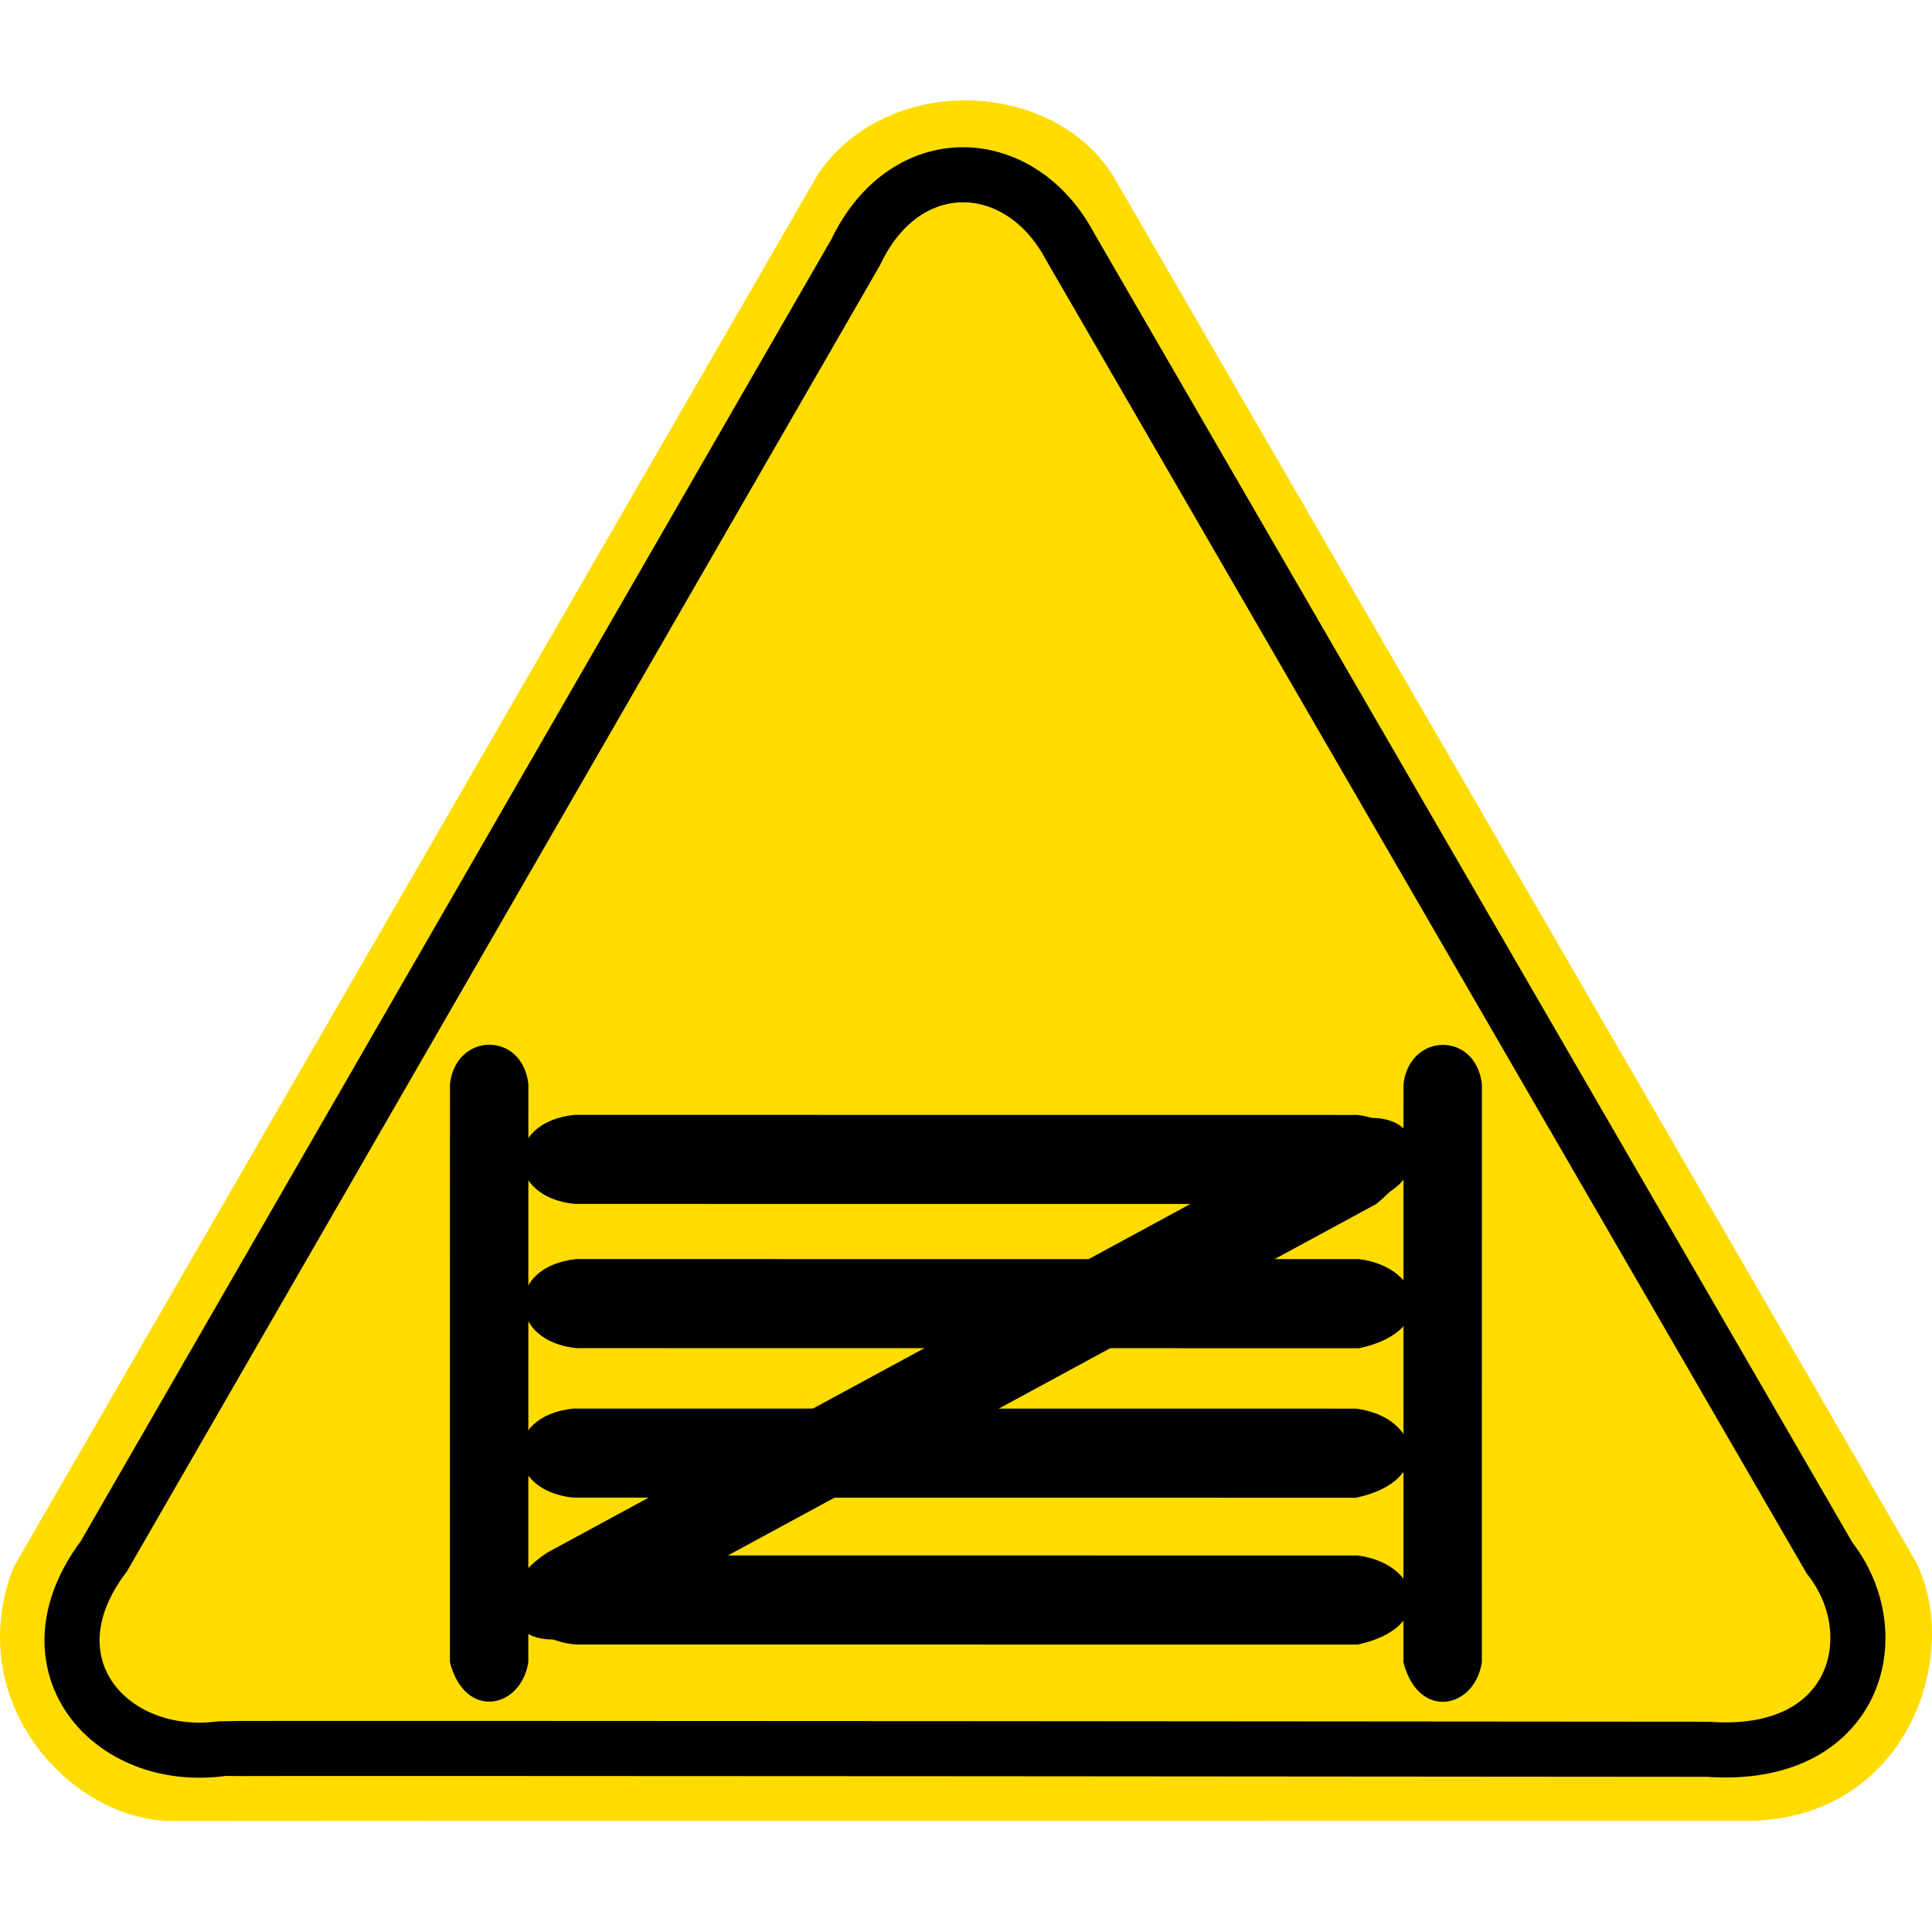
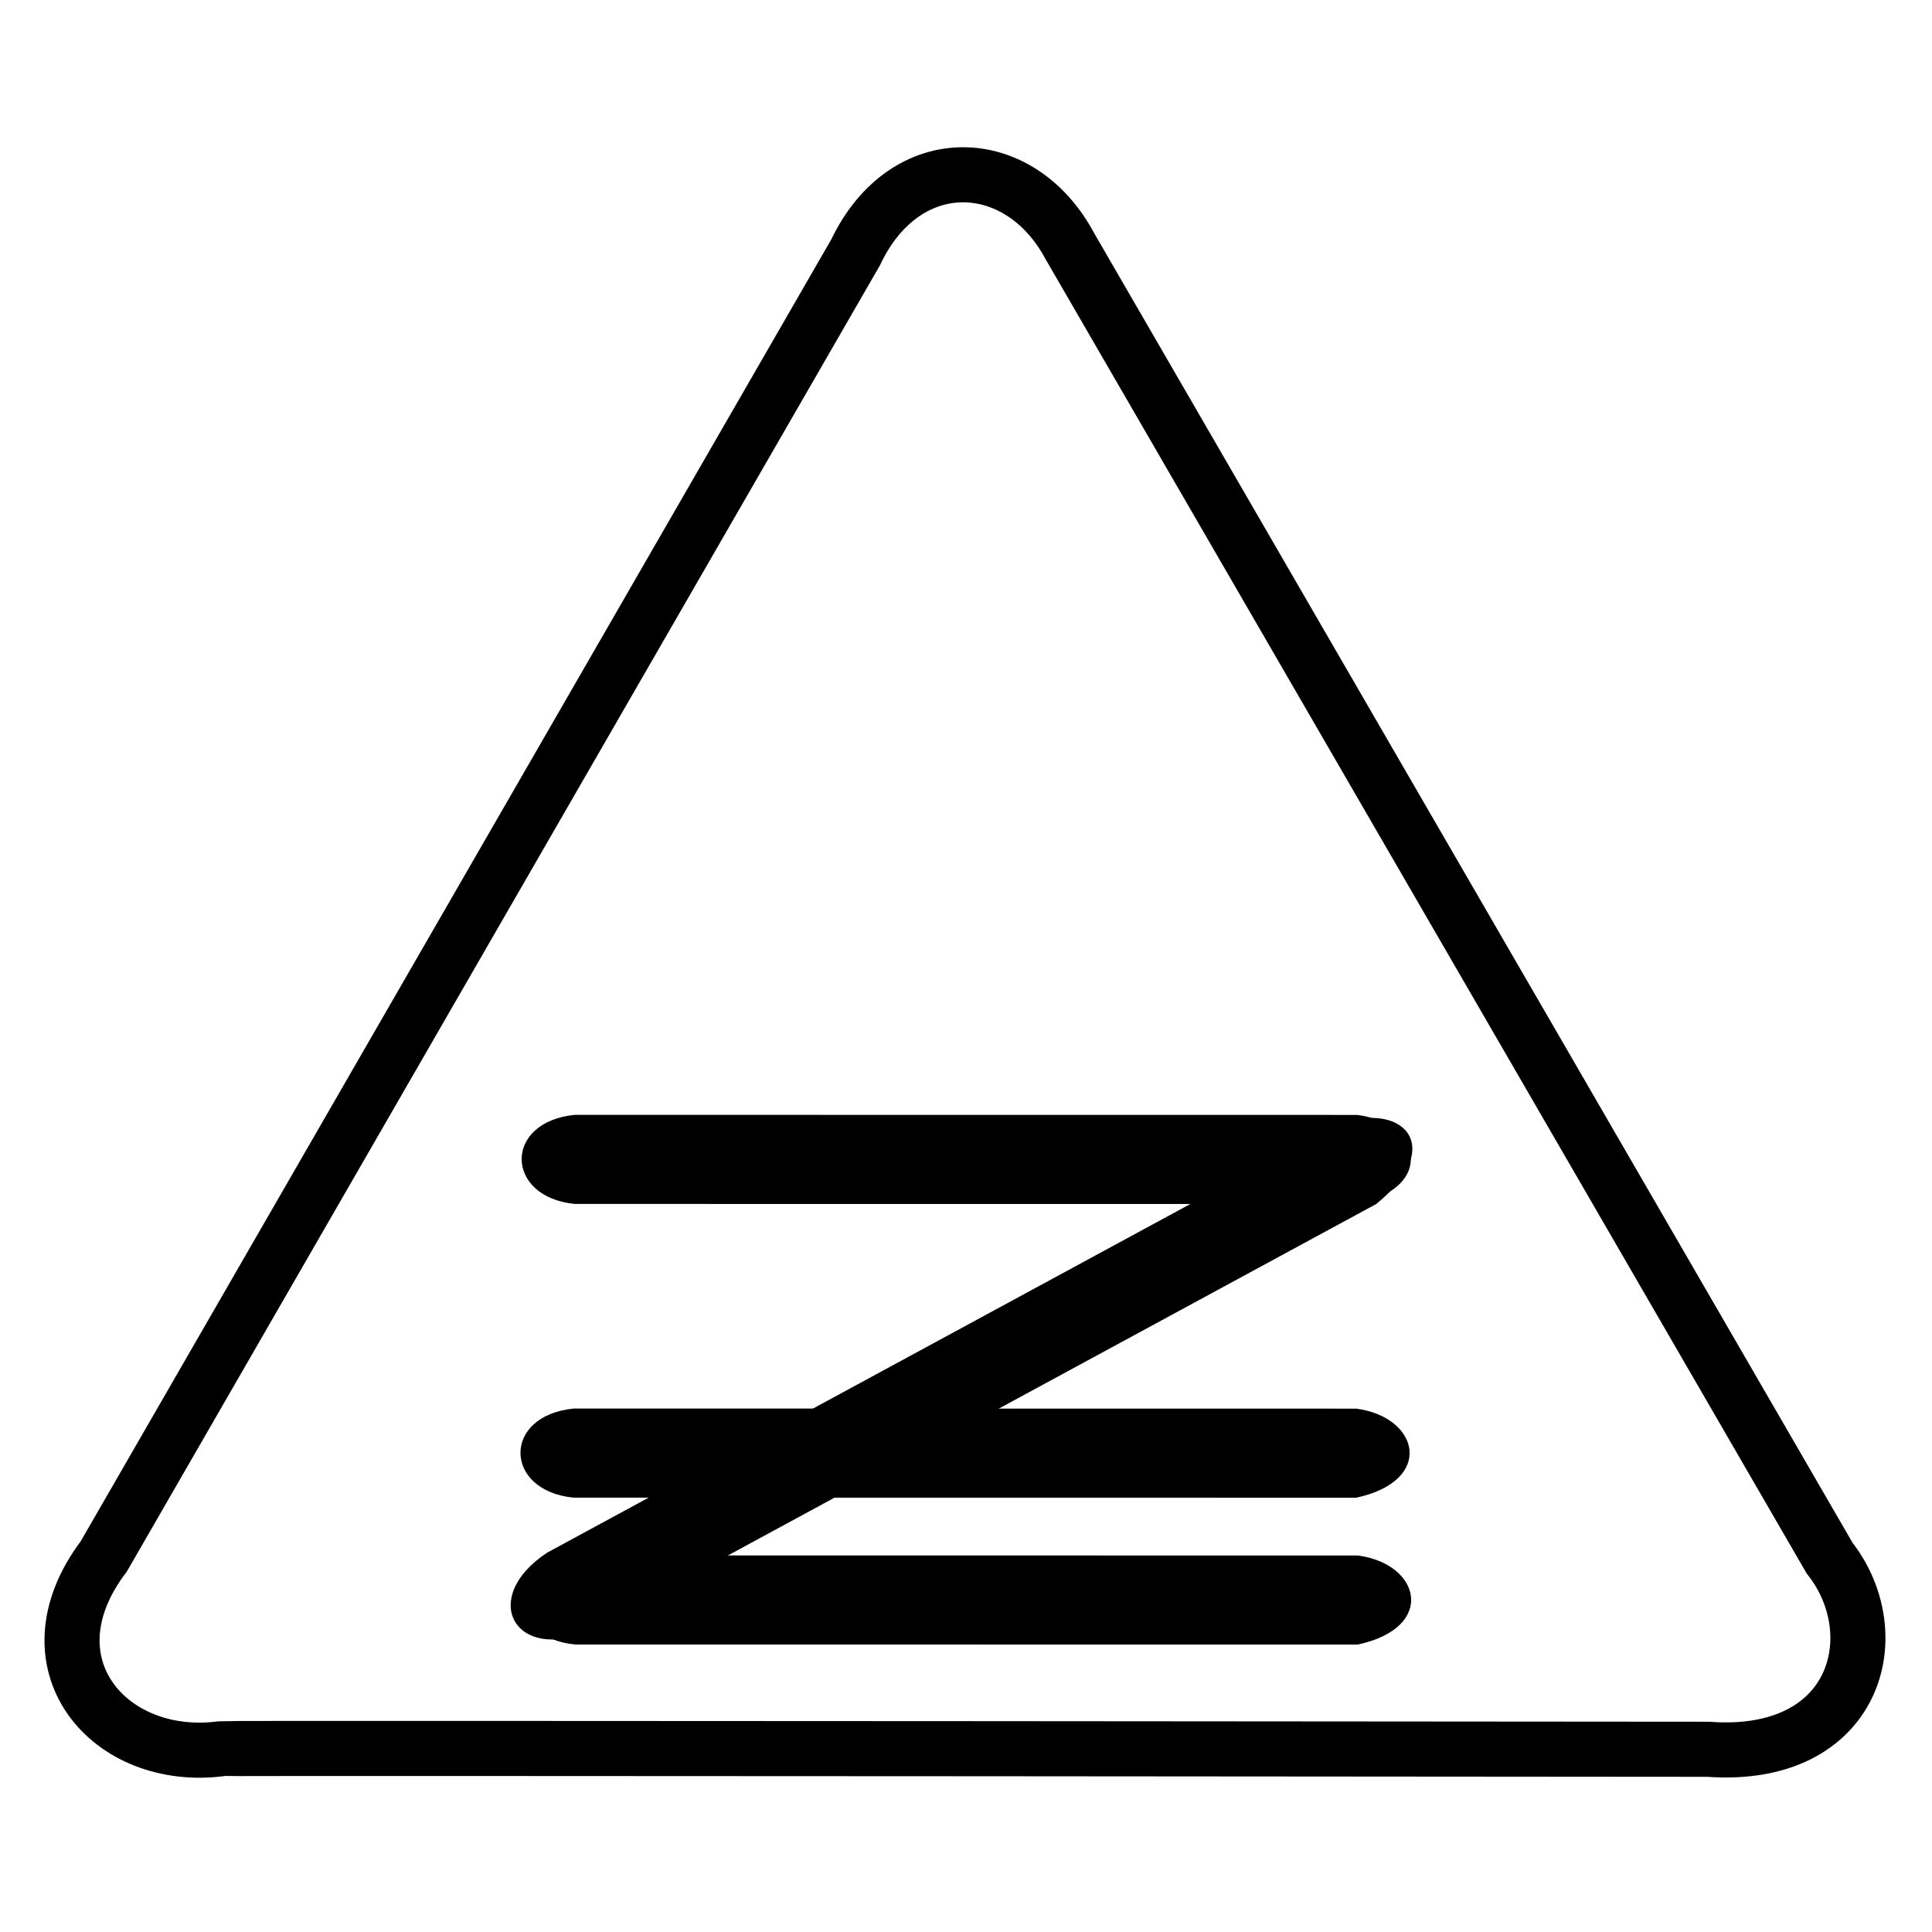
<svg xmlns="http://www.w3.org/2000/svg" xmlns:ns1="http://www.openswatchbook.org/uri/2009/osb" version="1.1" id="svg5919" viewBox="0 0 5699.122 5699.122" height="1608.419mm" width="1608.419mm">
  <defs id="defs5921">
    <linearGradient ns1:paint="gradient" id="linearGradient7455">
      <stop id="stop7457" offset="0" style="stop-color:#ff0000;stop-opacity:1;" />
      <stop id="stop7459" offset="1" style="stop-color:#ff0000;stop-opacity:0;" />
    </linearGradient>
    <filter height="2.805" y="-0.902" width="2.45" x="-0.725" id="filter7449" style="color-interpolation-filters:sRGB">
      <feGaussianBlur id="feGaussianBlur7451" stdDeviation="294.747" />
    </filter>
  </defs>
  <g transform="translate(13173.645,3534.262)" id="layer1">
    <rect y="-1663.357" x="-6802.825" height="802.061" width="961.665" id="rect7433" style="fill:#ff0000;fill-opacity:0;stroke:none;stroke-width:2;stroke-linecap:round;stroke-linejoin:round;stroke-miterlimit:10;stroke-dasharray:none;stroke-opacity:1" />
-     <rect y="-1447.184" x="-5932.074" height="783.878" width="975.807" id="rect7435" style="opacity:0.305;fill:#ff0000;fill-opacity:0;stroke:#000000;stroke-width:2;stroke-linecap:round;stroke-linejoin:round;stroke-miterlimit:10;stroke-dasharray:none;stroke-opacity:1;filter:url(#filter7449)" />
    <g transform="translate(0,-327.289)" id="g7529">
-       <path style="fill:#ffdc00;fill-opacity:1;fill-rule:evenodd;stroke:none;stroke-width:176.675;stroke-linecap:butt;stroke-linejoin:miter;stroke-miterlimit:4;stroke-dasharray:none;stroke-opacity:1" d="m -13133.316,1415.609 2373.617,-4110.594 c 207.559,-299.728 690.575,-277.461 868.85,5.503 l 2353.586,4063.336 c 160.009,256.285 16.258,769.211 -457.663,789.994 0,0 -4636.892,0.159 -4655.273,0.788 -306.783,10.504 -640.619,-348.482 -483.117,-749.027 z" id="path7488-1" />
      <path style="fill:none;fill-opacity:1;fill-rule:evenodd;stroke:#000000;stroke-width:162.5;stroke-linecap:butt;stroke-linejoin:miter;stroke-miterlimit:4;stroke-dasharray:none;stroke-opacity:1" d="m -12867.505,1384.156 2217.748,-3846.616 c 146.929,-309.523 484.534,-294.77 631.939,-18.572 l 2241.071,3869.969 c 177.327,225.206 79.515,596.341 -358.083,564.198 0,0 -4368.959,-3.953 -4384.647,-1.836 -331.058,44.66 -587.114,-250.989 -348.028,-567.143 z" id="path7488" />
    </g>
    <g transform="translate(-8205.012,-1402.854)" id="layer1-5">
      <g style="fill:#ffffff;stroke:none;stroke-opacity:1" transform="translate(367.695,1743.523)" id="g6534">
        <g transform="matrix(1.129,0,0,1.284,-174.461,-319.622)" style="fill:#000000;fill-opacity:1" id="g7586">
-           <path id="path6478-53" d="m -905,-278.352 c 15.709,-118.517 188.466,-121.71 204.911,0.089 l -0.179,1328.571 c -19.325,107.251 -166.029,133.556 -204.911,-0.357 z" style="fill:#000000;fill-opacity:1;fill-rule:evenodd;stroke:none;stroke-width:1px;stroke-linecap:butt;stroke-linejoin:miter;stroke-opacity:1" />
-           <path id="path6478-5-6" d="m -3396.412,-278.76 c 15.709,-118.517 188.466,-121.71 204.911,0.089 l -0.179,1328.571 c -19.325,107.251 -166.029,133.556 -204.911,-0.357 z" style="fill:#000000;fill-opacity:1;fill-rule:evenodd;stroke:none;stroke-width:1px;stroke-linecap:butt;stroke-linejoin:miter;stroke-opacity:1" />
          <path id="path6478-4-3" d="m -3070.421,-3.026 c -182.434,-15.691 -187.347,-188.246 0.137,-204.671 l 2045.071,0.178 c 165.092,19.303 205.583,165.835 -0.55,204.671 z" style="fill:#000000;fill-opacity:1;fill-rule:evenodd;stroke:none;stroke-width:1.24px;stroke-linecap:butt;stroke-linejoin:miter;stroke-opacity:1" />
-           <path id="path6478-4-9-6" d="m -3065.369,328.283 c -182.434,-15.691 -187.347,-188.246 0.137,-204.671 l 2045.071,0.178 c 165.092,19.303 205.583,165.835 -0.55,204.671 z" style="fill:#000000;fill-opacity:1;fill-rule:evenodd;stroke:none;stroke-width:1.24px;stroke-linecap:butt;stroke-linejoin:miter;stroke-opacity:1" />
          <path id="path6478-4-6" d="m -3073.552,671.756 c -182.434,-15.691 -187.347,-188.246 0.137,-204.671 l 2045.071,0.178 c 165.092,19.303 205.583,165.835 -0.55,204.671 z" style="fill:#000000;fill-opacity:1;fill-rule:evenodd;stroke:none;stroke-width:1.24px;stroke-linecap:butt;stroke-linejoin:miter;stroke-opacity:1" />
          <path id="path6478-4-1-2" d="m -3069.512,1009.146 c -182.434,-15.691 -187.347,-188.246 0.137,-204.671 l 2045.071,0.178 c 165.092,19.303 205.583,165.835 -0.55,204.671 z" style="fill:#000000;fill-opacity:1;fill-rule:evenodd;stroke:none;stroke-width:1.24px;stroke-linecap:butt;stroke-linejoin:miter;stroke-opacity:1" />
          <path id="path6478-4-5" d="m -3033.801,977.869 c -191.904,73.737 -288.584,-75.383 -108.672,-179.735 l 2057.815,-980.837 c 176.375,-62.247 295.017,46.962 108.256,179.933 z" style="fill:#000000;fill-opacity:1;fill-rule:evenodd;stroke:none;stroke-width:1.323px;stroke-linecap:butt;stroke-linejoin:miter;stroke-opacity:1" />
        </g>
      </g>
    </g>
  </g>
</svg>